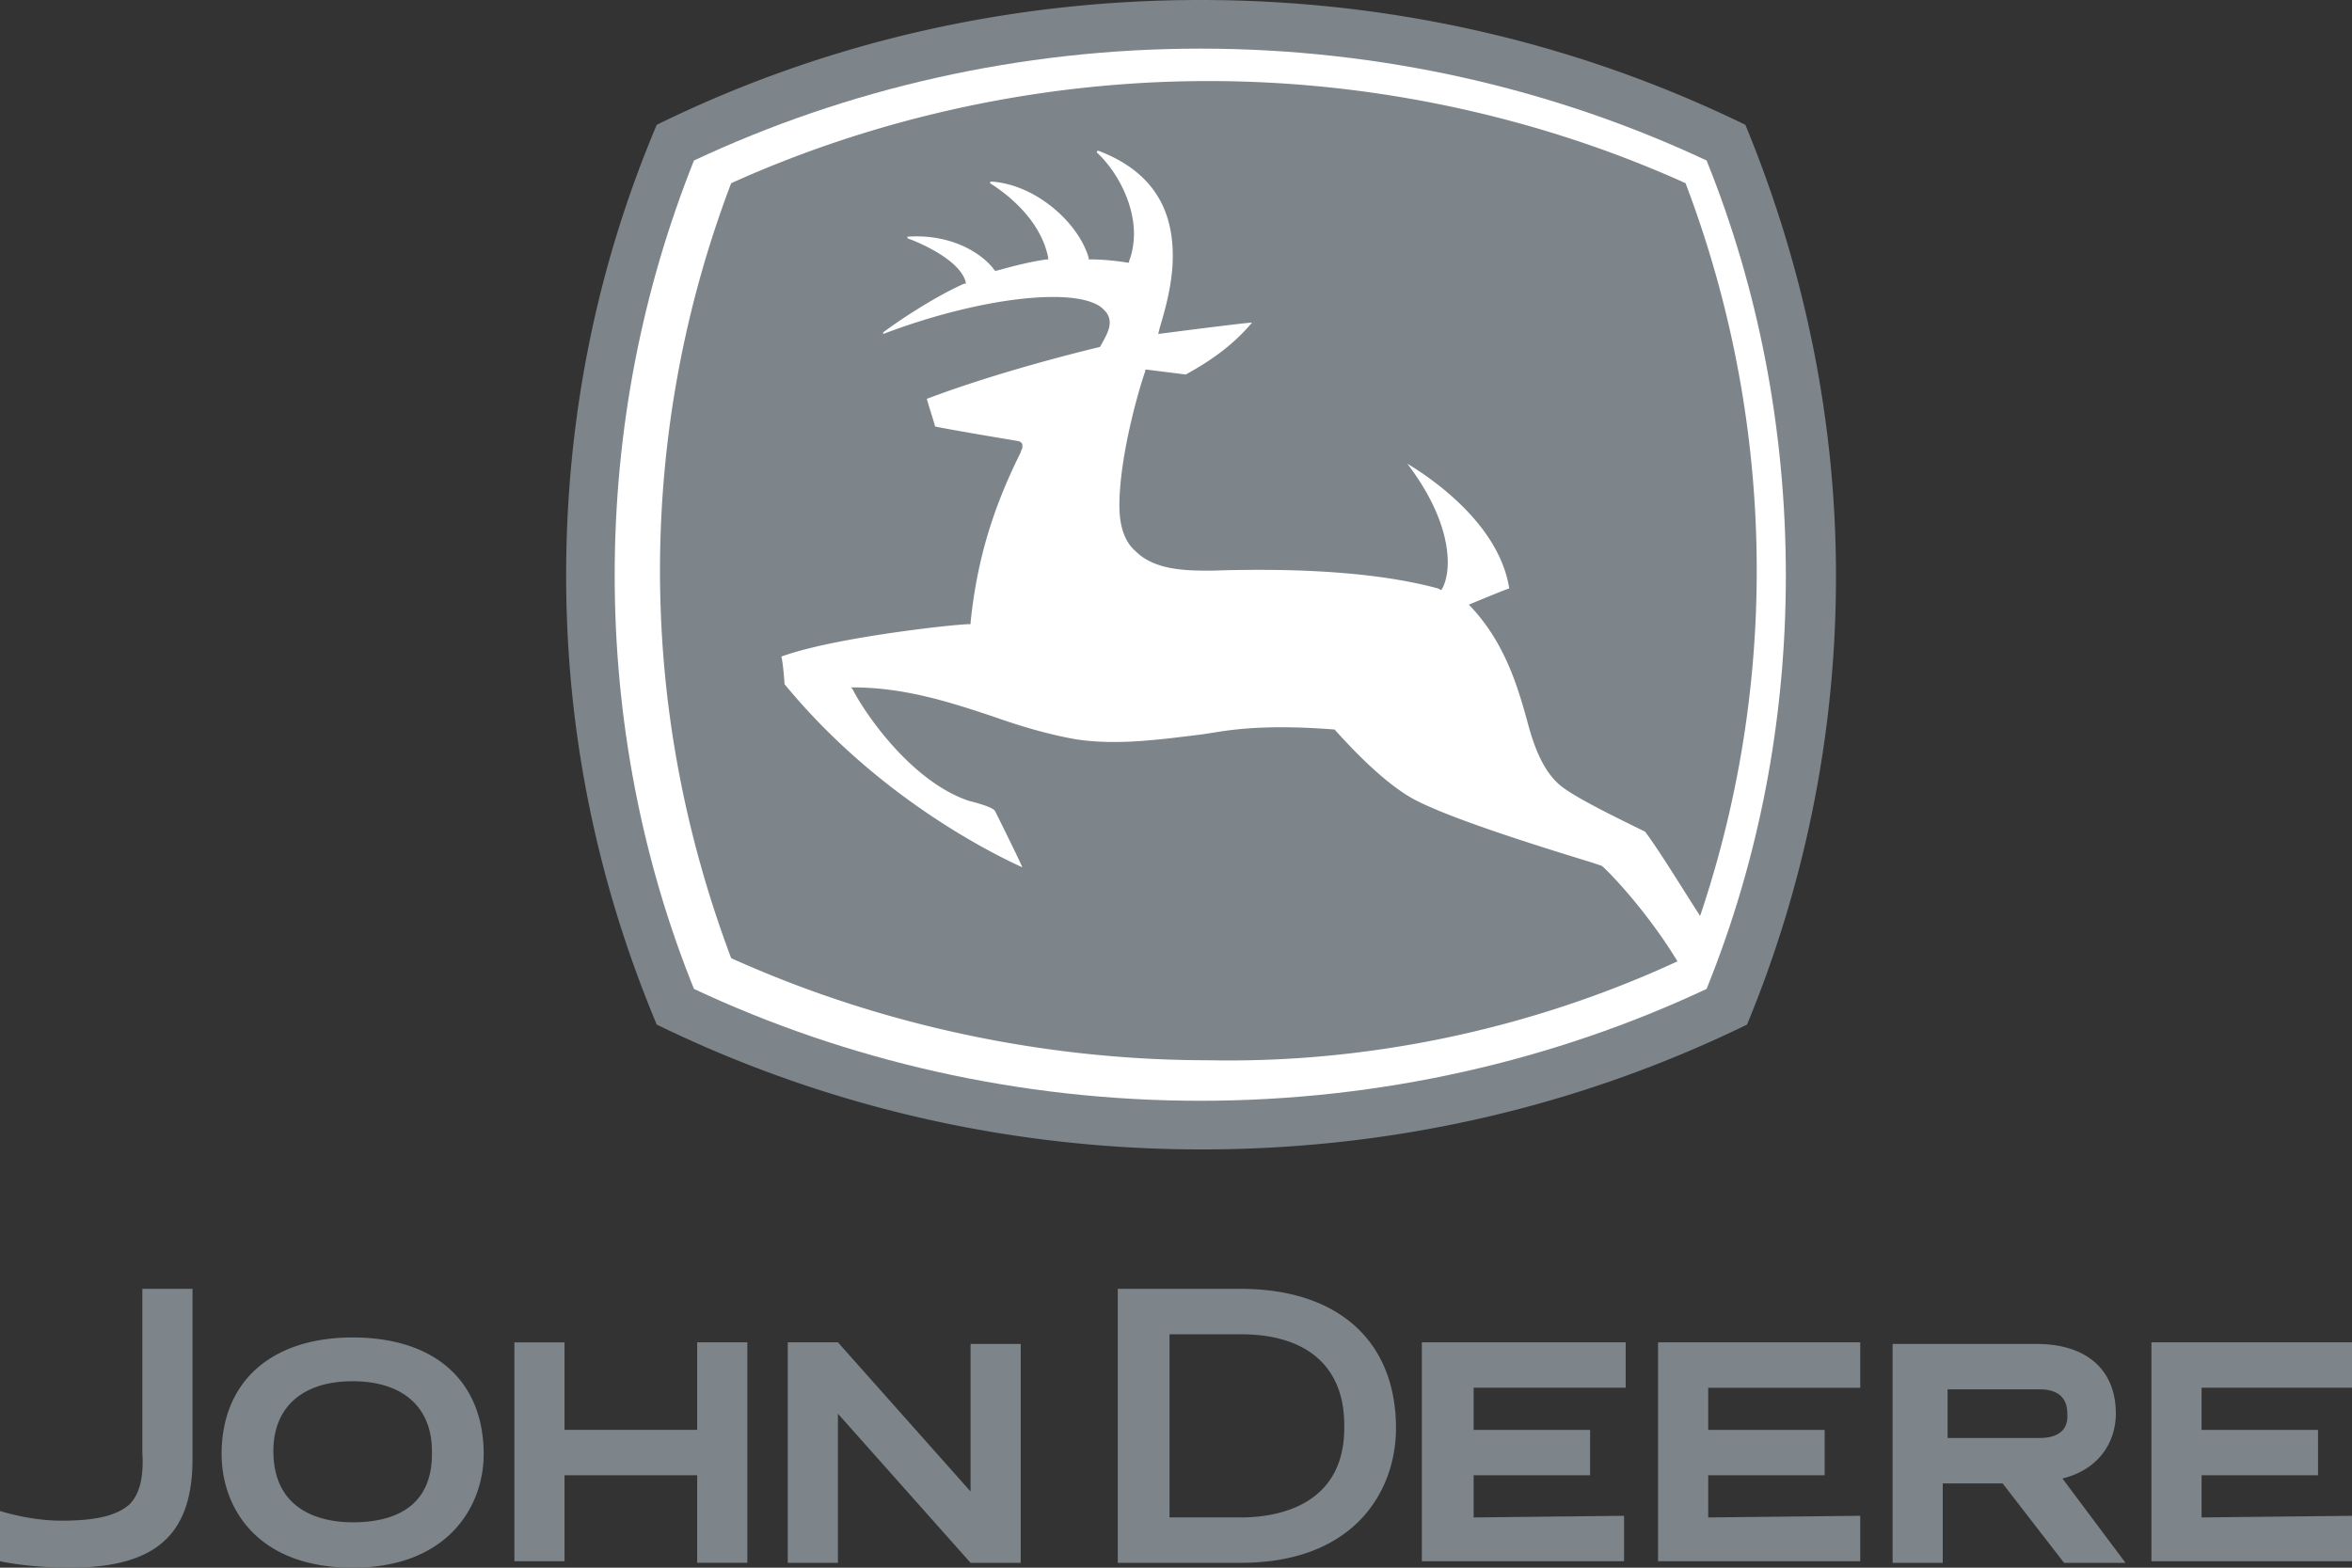
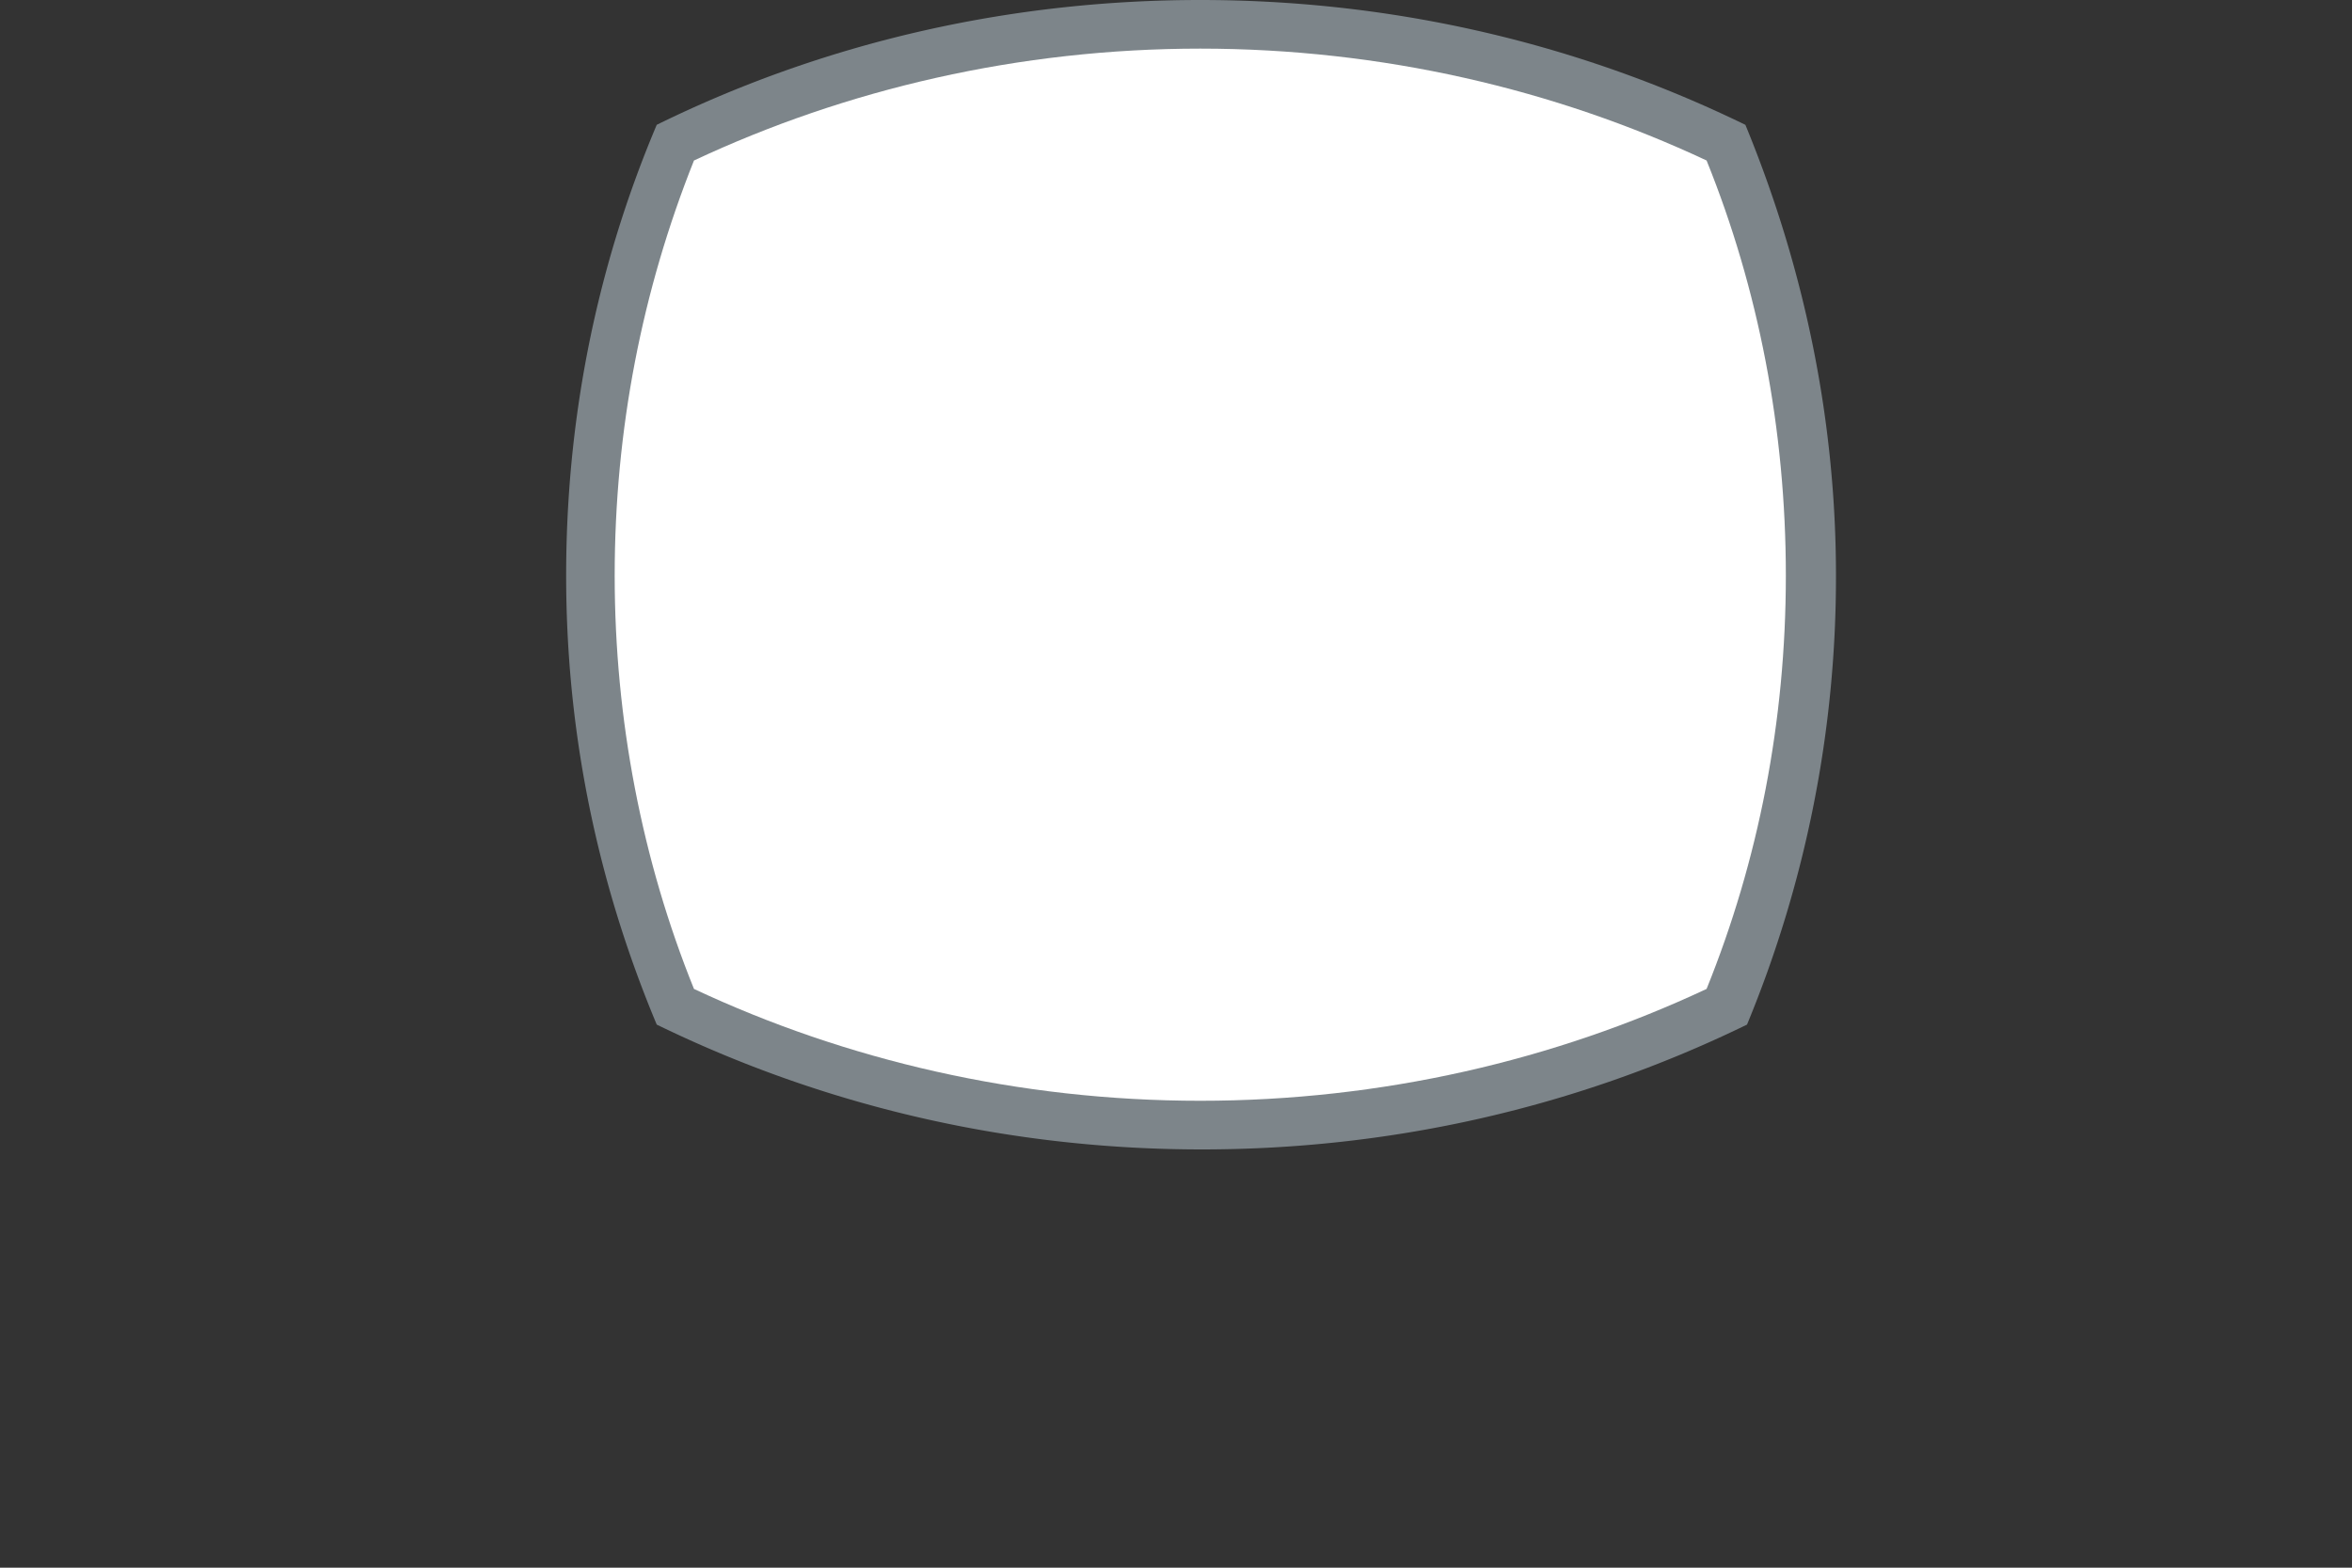
<svg xmlns="http://www.w3.org/2000/svg" width="90" height="60" viewBox="0 0 90 60" fill="none">
  <rect x="0" y="0" width="90" height="60" fill="#333333" stroke="none" />
  <g clip-path="url(#a)">
    <path d="M45.928 0c6.995 0 14.113 1.49 20.86 4.778 2.352 5.708 3.466 11.54 3.466 17.249a44.767 44.767 0 0 1-3.404 17.187c-6.747 3.289-13.865 4.778-20.86 4.778-6.994 0-14.113-1.49-20.86-4.778-2.414-5.77-3.466-11.54-3.466-17.187 0-5.709 1.052-11.541 3.466-17.25C31.815 1.49 38.934 0 45.928 0Z" fill="#7D858A" />
    <path d="M26.555 37.849c-1.981-4.902-3.034-10.3-3.034-15.822 0-5.584 1.053-10.92 3.034-15.884 5.818-2.73 12.441-4.282 19.374-4.282 6.932 0 13.555 1.552 19.374 4.282 1.98 4.901 3.033 10.3 3.033 15.884s-1.052 10.92-3.033 15.822c-5.819 2.73-12.442 4.281-19.374 4.281-6.933 0-13.556-1.55-19.375-4.281Z" fill="#fff" />
-     <path d="M64.189 36.794c-1.238-2.047-2.847-3.66-2.91-3.66l-.37-.125c-3.467-1.055-5.757-1.861-6.81-2.42-1.361-.744-2.847-2.481-3.033-2.668-1.609-.124-2.97-.124-4.27.062l-.805.125c-1.548.186-3.219.434-4.828.186-1.052-.186-2.105-.497-3.157-.869-1.671-.558-3.404-1.117-5.385-1.117h-.062l.062.062c.433.869 2.228 3.537 4.456 4.281.496.125.867.249.99.373 0 0 .867 1.737 1.053 2.171-1.362-.62-5.633-2.792-9.099-7.01 0-.063-.062-.87-.124-1.056 2.043-.744 6.685-1.24 7.18-1.24h.062v-.063c.248-2.42.867-4.405 1.92-6.515 0-.062.061-.124.061-.186v-.124c-.062-.124-.186-.124-.186-.124s-2.97-.496-3.156-.558c0-.063-.31-.993-.31-1.055 2.29-.869 5.076-1.614 6.623-1.986.248-.434.372-.682.372-.93 0-.249-.124-.435-.372-.621-1.114-.745-4.704-.31-8.294 1.055v-.062c.743-.559 2.104-1.427 3.095-1.862h.062v-.062c-.248-.93-2.043-1.613-2.229-1.675v-.062c1.795-.124 2.971.744 3.343 1.303h.062c.247-.062 1.052-.31 1.919-.434h.062v-.062c-.31-1.552-1.734-2.544-2.229-2.855 0 0 0-.062.062-.062 1.733.124 3.342 1.614 3.714 2.917v.062h.062c.495 0 1.052.062 1.424.124h.061V9.99c.124-.31.186-.683.186-1.055 0-1.117-.619-2.358-1.424-3.103 0 0 0-.062.062-.062 2.29.87 2.848 2.482 2.848 4.033 0 1.055-.31 2.11-.496 2.73l-.062.249s3.343-.435 3.59-.435c-.37.435-1.052 1.18-2.537 1.986l-1.486-.186h-.062v.062c-.123.31-.99 3.102-.99 5.15 0 .744.186 1.365.619 1.737.743.745 1.98.745 2.91.745 3.713-.124 6.622.124 8.665.682l.124.062c.123-.186.247-.558.247-1.055 0-.93-.371-2.233-1.547-3.784.186.124 3.466 1.985 3.9 4.777-.062 0-1.548.62-1.548.62l.062.063c1.362 1.427 1.857 3.226 2.228 4.591.31 1.117.681 1.8 1.176 2.234.557.496 2.662 1.49 3.28 1.8.558.744 1.425 2.171 2.105 3.226a41.36 41.36 0 0 0 2.167-13.216 41.69 41.69 0 0 0-2.724-14.83c-5.632-2.544-11.946-3.909-18.26-3.909-6.313 0-12.627 1.365-18.26 3.91a41.69 41.69 0 0 0-2.723 14.829c0 5.088.928 10.051 2.723 14.83 5.633 2.543 11.947 3.908 18.26 3.908 6.066.124 12.318-1.179 17.95-3.785ZM0 57.828s1.114.373 2.352.373c1.3 0 2.105-.187 2.6-.62.371-.373.557-.994.495-1.986v-6.267h1.919v6.515C7.366 58.759 5.942 60 2.662 60 1.052 60 0 59.752 0 59.752v-1.924Zm13.494-6.639c-3.095 0-5.014 1.675-5.014 4.468 0 1.985 1.3 4.343 5.014 4.343 3.652 0 5.014-2.358 5.014-4.343 0-2.792-1.857-4.468-5.014-4.468Zm0 7.074c-1.114 0-3.033-.373-3.033-2.73 0-1.676 1.114-2.669 3.033-2.669 1.919 0 3.033.993 3.033 2.669.062 2.42-1.857 2.73-3.033 2.73Zm13.184-6.888v3.351h-5.076v-3.35h-1.918v8.376h1.918v-3.289h5.076v3.35h1.919v-8.438h-1.919ZM56.389 58.077v-1.614h4.457v-1.737h-4.457v-1.613h5.818v-1.738h-7.799v8.377h7.737v-1.738l-5.756.063ZM47.476 49.328h-4.704v10.486h4.704c4.395 0 5.942-2.792 5.942-5.15 0-3.35-2.228-5.336-5.942-5.336Zm0 8.748h-2.724v-7.01h2.724c2.538 0 3.962 1.24 3.962 3.474.061 3.04-2.476 3.537-3.962 3.537Zm31.444-1.489c1.486-.372 2.043-1.489 2.043-2.482 0-1.675-1.114-2.668-3.033-2.668h-5.509v8.377h1.919v-3.04h2.29l2.352 3.04h2.352l-2.414-3.227Zm-.866-1.55h-3.529v-1.862h3.529c.68 0 1.052.31 1.052.93.062.807-.619.931-1.052.931Zm-40.915 4.777-5.076-5.709v5.709h-1.919v-8.439h1.92l5.075 5.709v-5.647h1.919v8.377h-1.919Zm28.226-1.737v-1.614h4.456v-1.737h-4.456v-1.613h5.818v-1.738h-7.737v8.377h7.737v-1.738l-5.818.063Zm18.879 0v-1.614H88.7v-1.737h-4.456v-1.613h5.818v-1.738h-7.737v8.377h7.737v-1.738l-5.818.063Z" fill="#7D858A" />
  </g>
  <defs>
    <clipPath id="a">
      <path fill="#fff" d="M0 0h90v60H0z" />
    </clipPath>
  </defs>
</svg>